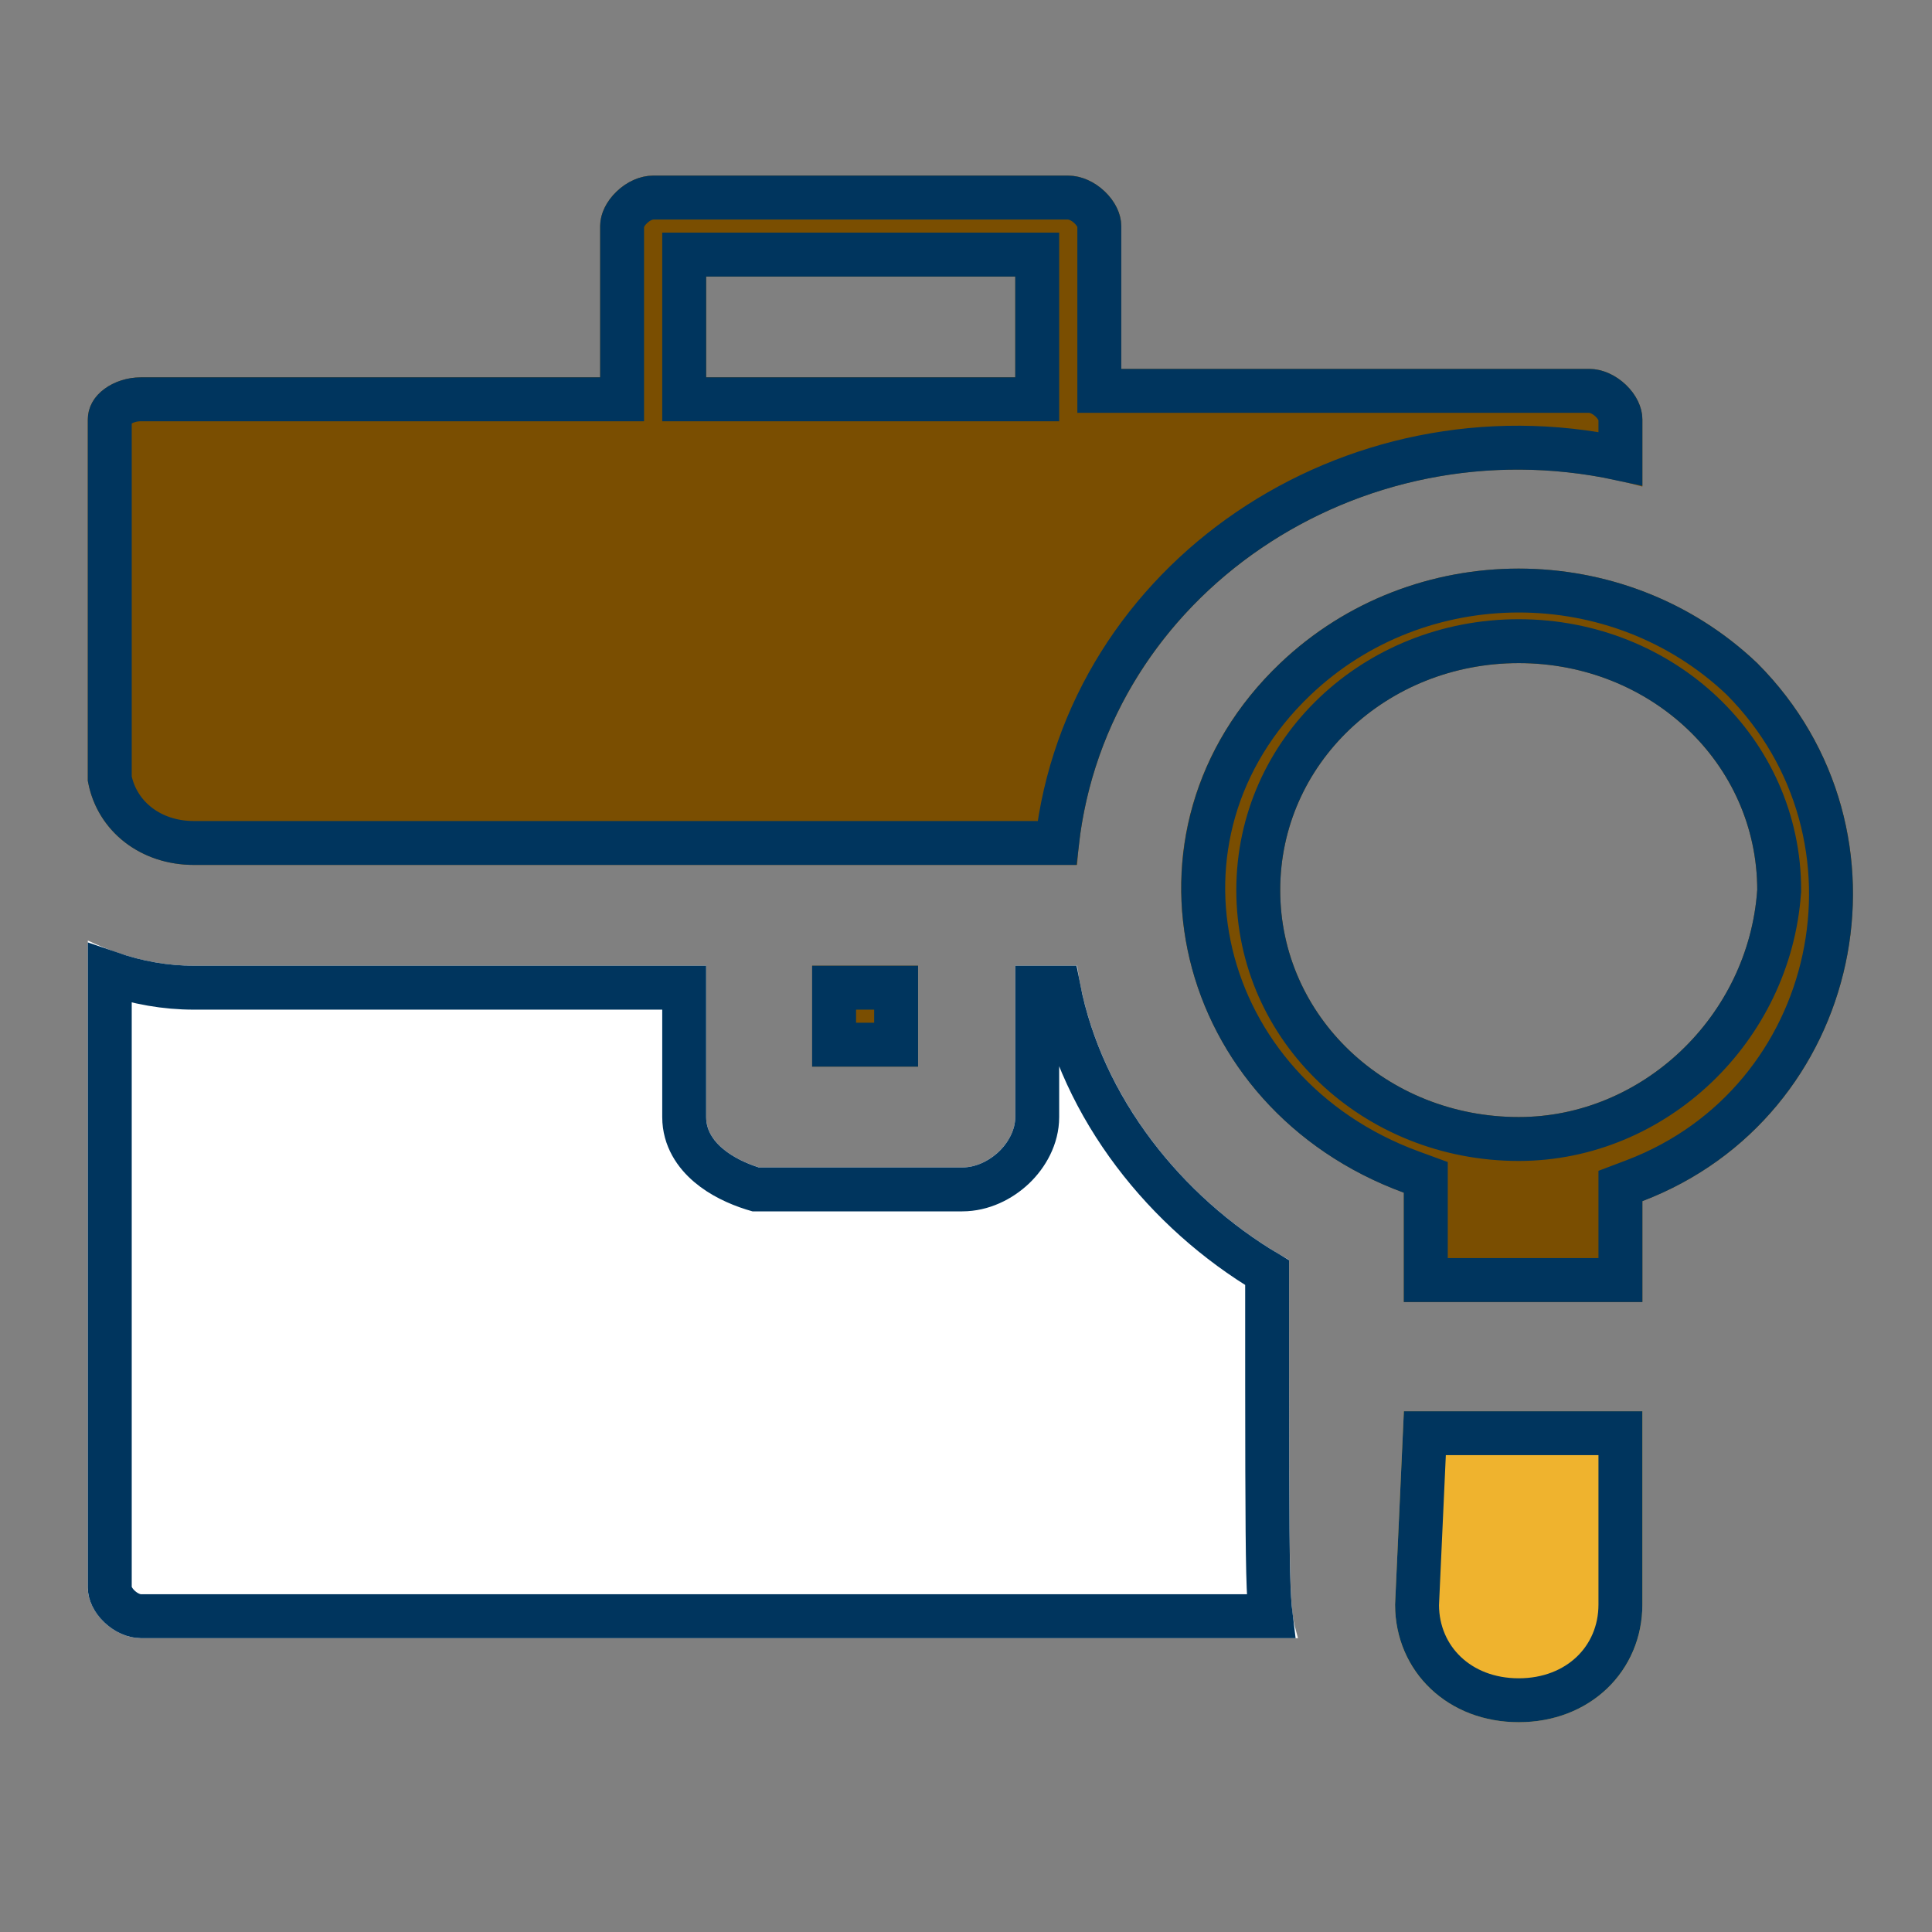
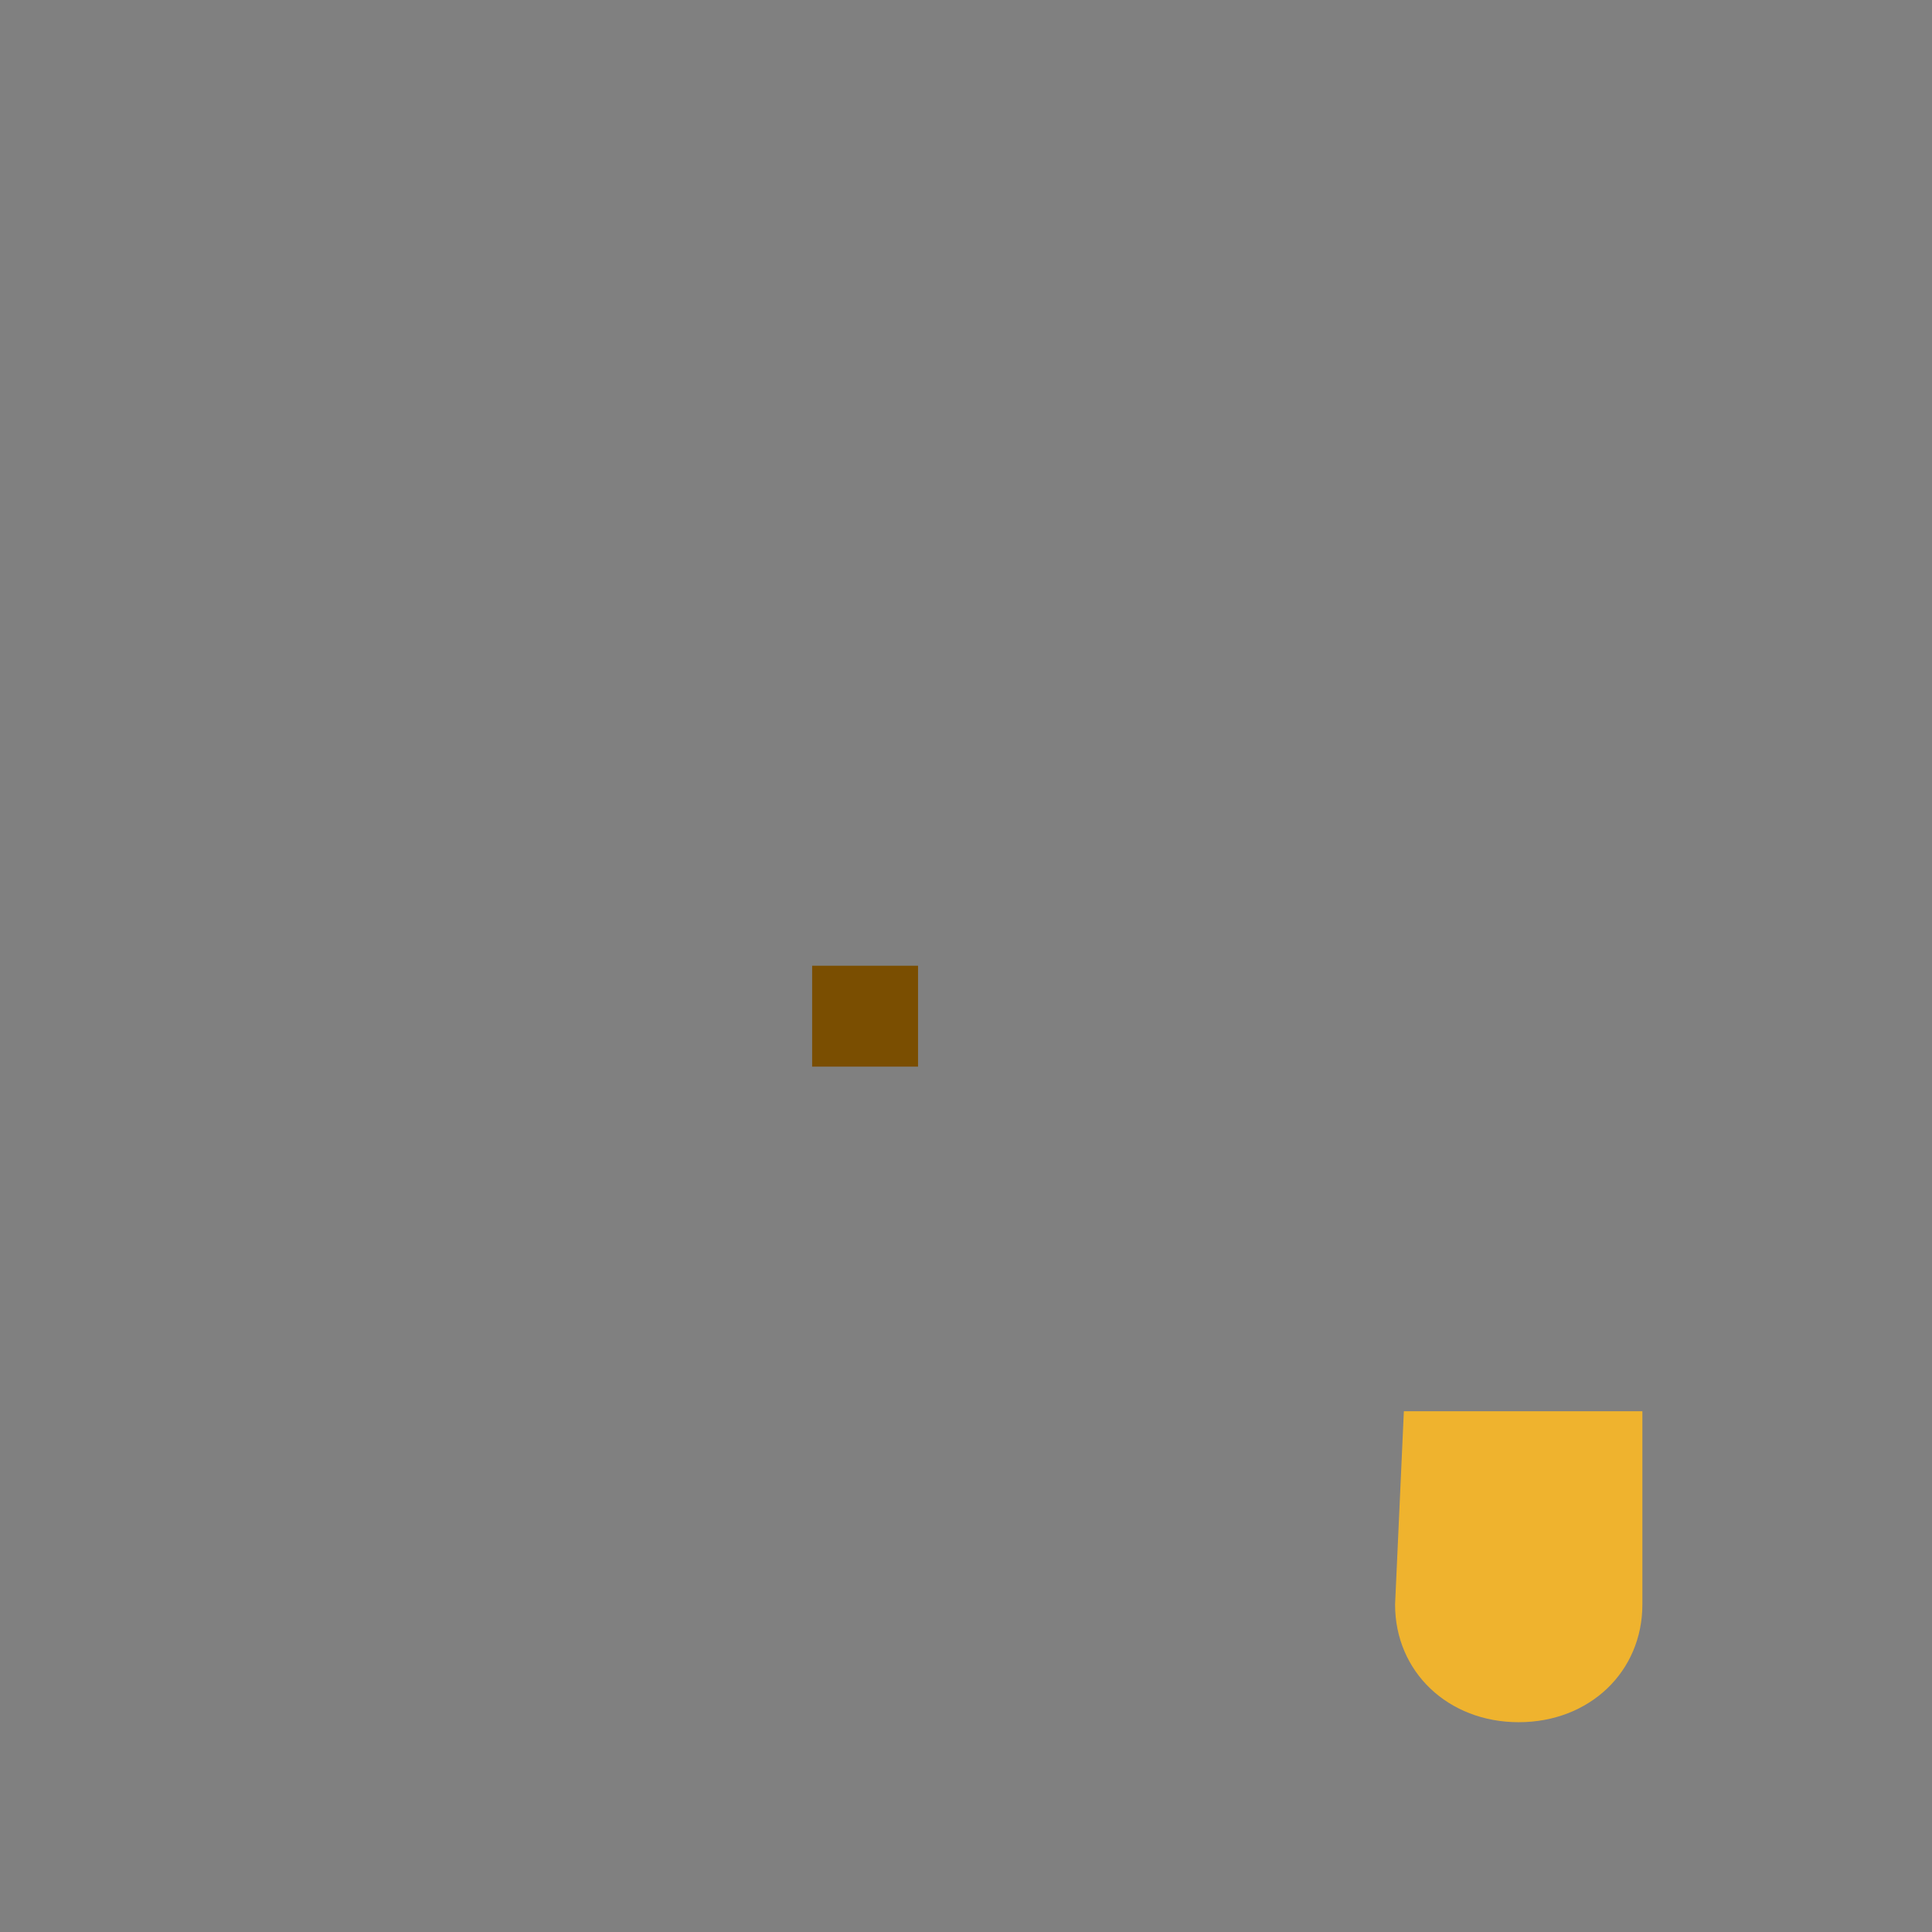
<svg xmlns="http://www.w3.org/2000/svg" width="22" height="22" viewBox="0 0 22 22" fill="none">
  <rect x="0" y="0" width="22" height="22" fill="#808080" stroke="none" />
  <path d="M9.248 10.997H10.454V12.146H9.248V10.997Z" fill="#7A4E01" />
-   <path d="M2.207 9.849H12.265C12.466 6.786 15.584 4.68 18.702 5.541V4.776C18.702 4.489 18.4 4.201 18.099 4.201H12.768V2.574C12.768 2.287 12.466 2 12.164 2H7.437C7.135 2 6.834 2.287 6.834 2.574V4.297H1.603C1.302 4.297 1 4.489 1 4.776V8.891C1.101 9.466 1.603 9.849 2.207 9.849ZM8.041 3.149H11.561V4.297H8.041V3.149Z" fill="#7A4E01" />
-   <path d="M14.679 14.347C13.472 13.677 12.466 12.433 12.265 10.997H11.561V12.72C11.561 13.007 11.259 13.294 10.957 13.294H8.644C8.342 13.199 8.041 13.007 8.041 12.72V10.997H2.207C1.805 10.997 1.402 10.901 1 10.71V18.08C1 18.367 1.302 18.654 1.603 18.654H14.78C14.679 18.271 14.679 18.463 14.679 14.347Z" fill="white" />
-   <path d="M20.01 7.551C18.501 6.116 16.087 6.116 14.578 7.551C12.567 9.466 13.371 12.624 15.986 13.581V14.826H18.702V13.677C21.217 12.72 21.921 9.466 20.01 7.551ZM17.294 12.72C15.785 12.72 14.578 11.571 14.578 10.136C14.578 8.7 15.785 7.551 17.294 7.551C18.803 7.551 20.01 8.7 20.01 10.136C19.909 11.571 18.702 12.72 17.294 12.72Z" fill="#7A4E01" />
  <path d="M15.886 18.271C15.886 19.037 16.489 19.611 17.294 19.611C18.099 19.611 18.702 19.037 18.702 18.271V16.07H15.986L15.886 18.271Z" fill="#EFB32E" />
-   <path d="M12.518 4.201V4.451H12.768H18.099C18.172 4.451 18.264 4.489 18.341 4.562C18.419 4.636 18.452 4.718 18.452 4.776V5.223C15.381 4.561 12.376 6.596 12.036 9.599H2.207C1.717 9.599 1.335 9.298 1.25 8.868V4.776C1.25 4.728 1.273 4.677 1.337 4.63C1.404 4.58 1.502 4.547 1.603 4.547H6.834H7.084V4.297V2.574C7.084 2.517 7.117 2.435 7.195 2.361C7.271 2.287 7.363 2.25 7.437 2.25H12.164C12.238 2.25 12.33 2.287 12.407 2.361C12.485 2.435 12.518 2.517 12.518 2.574V4.201ZM8.041 2.899H7.791V3.149V4.297V4.547H8.041H11.561H11.811V4.297V3.149V2.899H11.561H8.041ZM8.568 13.533L8.605 13.544H8.644H10.957C11.185 13.544 11.395 13.438 11.545 13.296C11.693 13.155 11.811 12.949 11.811 12.72V11.247H12.053C12.322 12.63 13.282 13.81 14.429 14.492C14.429 16.449 14.429 17.401 14.441 17.907C14.447 18.144 14.456 18.292 14.47 18.404H1.603C1.53 18.404 1.438 18.367 1.361 18.294C1.283 18.22 1.25 18.138 1.25 18.08V11.082C1.566 11.191 1.885 11.247 2.207 11.247H7.791V12.72C7.791 12.961 7.919 13.144 8.068 13.27C8.214 13.394 8.398 13.479 8.568 13.533ZM16.236 13.581V13.407L16.072 13.347C13.613 12.446 12.888 9.505 14.751 7.733C16.162 6.389 18.423 6.389 19.835 7.73C21.615 9.517 20.957 12.551 18.613 13.444L18.452 13.505V13.677V14.576H16.236V13.581ZM20.259 10.153L20.26 10.145V10.136C20.26 8.55 18.929 7.301 17.294 7.301C15.659 7.301 14.328 8.55 14.328 10.136C14.328 11.721 15.659 12.97 17.294 12.97C18.838 12.97 20.15 11.715 20.259 10.153ZM9.498 11.247H10.204V11.896H9.498V11.247ZM17.294 19.361C16.618 19.361 16.139 18.89 16.136 18.277L16.225 16.32H18.452V18.271C18.452 18.887 17.972 19.361 17.294 19.361Z" stroke="#00355E" stroke-width="0.5" />
</svg>